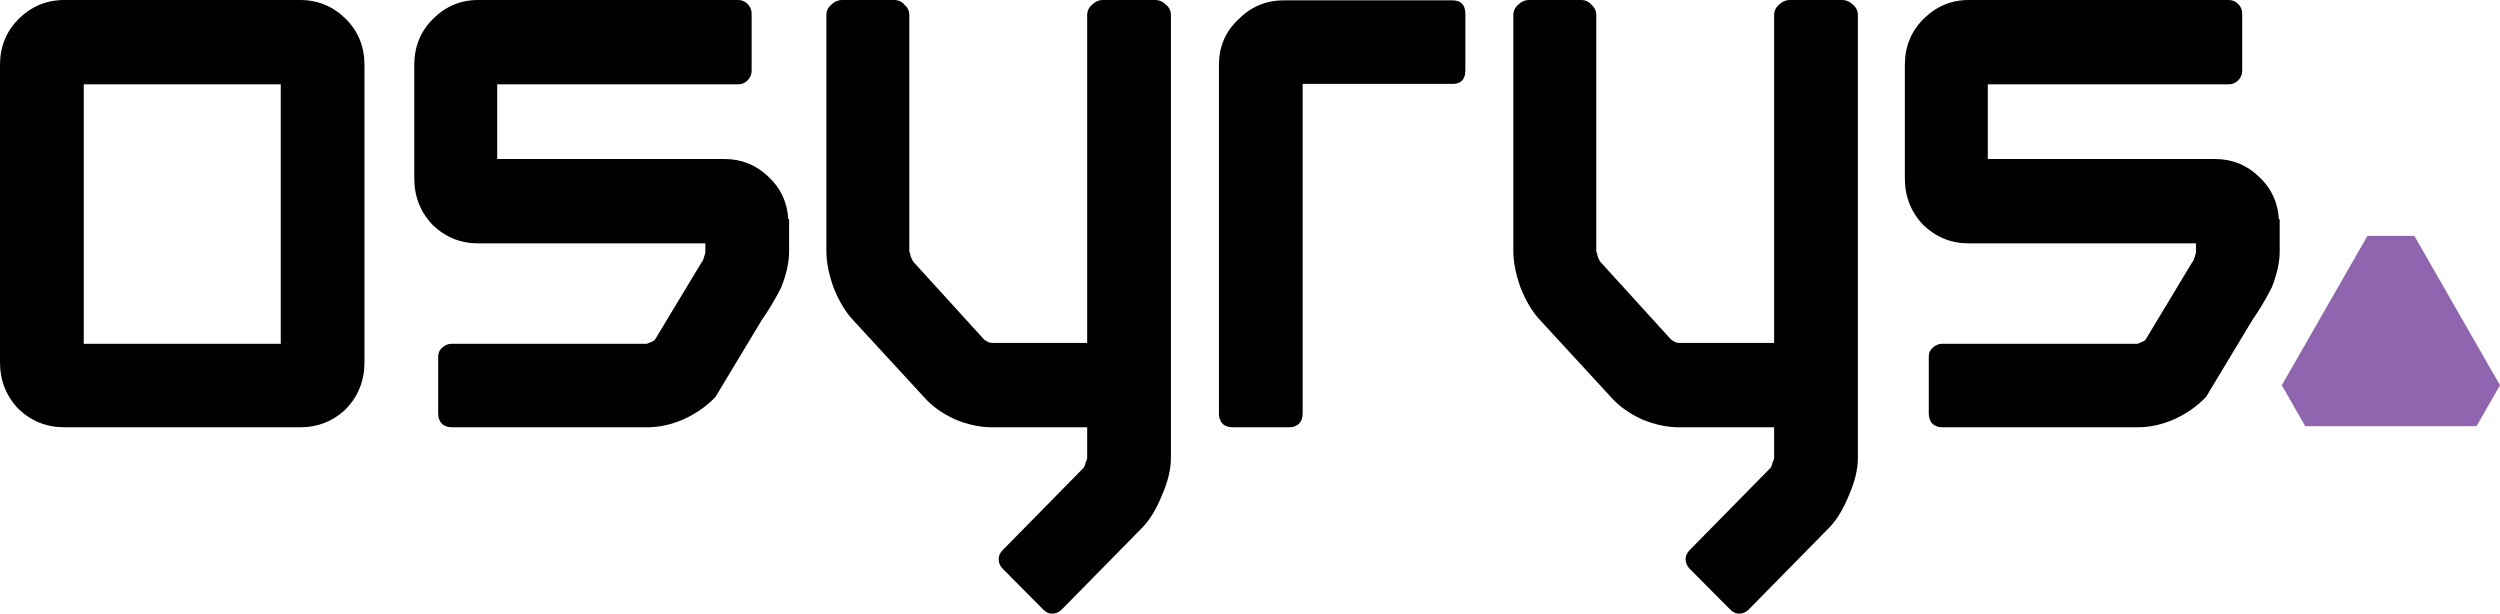
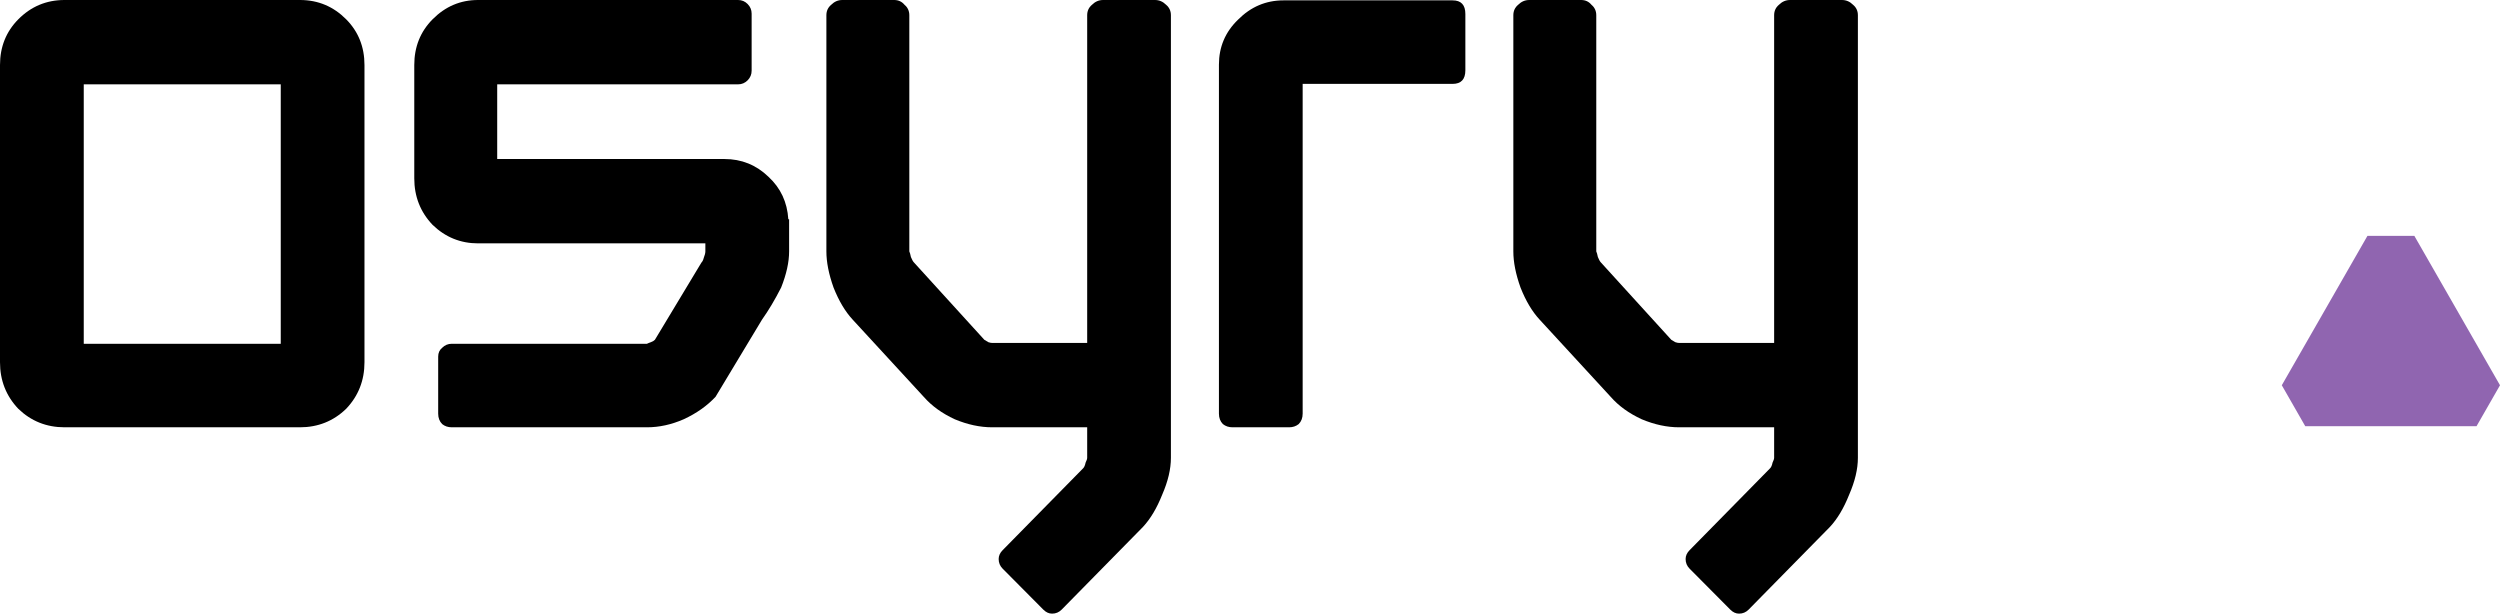
<svg xmlns="http://www.w3.org/2000/svg" width="110" height="27" viewBox="0 0 110 27" fill="none">
  <path d="M108.967 18.753L110 16.951L106.232 10.379H104.167L100.399 16.951L101.431 18.753H108.967Z" fill="#9065B0" />
  <path fill-rule="evenodd" clip-rule="evenodd" d="M13.195 0C13.201 0 13.207 1.7256e-05 13.213 5.1768e-05C14.001 0.004 14.673 0.287 15.23 0.848C15.768 1.39 16.037 2.062 16.037 2.863L16.037 15.938C16.037 16.739 15.768 17.423 15.23 17.988C14.669 18.53 13.99 18.801 13.195 18.801H2.842C2.047 18.801 1.369 18.53 0.807 17.988C0.269 17.423 0 16.739 0 15.938V2.863C0 2.062 0.269 1.39 0.807 0.848C1.363 0.288 2.034 0.005 2.82 7.38081e-05C2.828 2.46027e-05 2.835 0 2.842 0H13.195ZM3.685 3.711V15.126H12.353V3.711H3.685Z" fill="black" />
  <path d="M51.31 0.212C51.169 0.071 51.006 0 50.819 0H48.538C48.35 0 48.187 0.071 48.046 0.212C47.906 0.33 47.836 0.483 47.836 0.671V15.09H43.66C43.613 15.09 43.554 15.079 43.484 15.055C43.414 15.008 43.356 14.973 43.309 14.949L40.221 11.556C40.174 11.509 40.127 11.427 40.08 11.309C40.057 11.191 40.033 11.109 40.01 11.062V0.671C40.01 0.483 39.94 0.33 39.8 0.212C39.683 0.071 39.531 0 39.343 0H37.062C36.875 0 36.711 0.071 36.571 0.212C36.431 0.33 36.361 0.483 36.361 0.671V11.062C36.361 11.533 36.466 12.063 36.676 12.652C36.91 13.241 37.191 13.712 37.519 14.065L40.642 17.458C40.993 17.859 41.449 18.189 42.01 18.448C42.572 18.683 43.122 18.801 43.66 18.801H47.836V20.144C47.836 20.191 47.812 20.262 47.766 20.356C47.742 20.474 47.707 20.556 47.66 20.603L44.116 24.208C43.999 24.326 43.941 24.456 43.941 24.597C43.941 24.762 43.999 24.903 44.116 25.021L45.906 26.823C46.023 26.941 46.151 27 46.292 27C46.456 27 46.596 26.941 46.713 26.823L50.292 23.183C50.62 22.83 50.901 22.359 51.135 21.77C51.392 21.181 51.52 20.639 51.52 20.144V0.671C51.52 0.483 51.45 0.33 51.31 0.212Z" fill="black" />
  <path d="M54.229 18.801H56.721C56.885 18.801 57.025 18.754 57.142 18.66C57.259 18.542 57.317 18.389 57.317 18.2V3.691H63.915C64.289 3.691 64.476 3.491 64.476 3.09V0.617C64.476 0.216 64.289 0.016 63.915 0.016H56.475C55.703 0.016 55.036 0.299 54.475 0.864C53.913 1.406 53.633 2.066 53.633 2.843V18.2C53.633 18.389 53.691 18.542 53.808 18.66C53.925 18.754 54.065 18.801 54.229 18.801Z" fill="black" />
  <path d="M81.045 0C81.232 0 81.396 0.071 81.536 0.212C81.677 0.33 81.747 0.483 81.747 0.671V20.144C81.747 20.639 81.618 21.181 81.361 21.77C81.127 22.359 80.846 22.83 80.518 23.183L76.939 26.823C76.822 26.941 76.682 27 76.518 27C76.377 27 76.249 26.941 76.132 26.823L74.342 25.021C74.225 24.903 74.167 24.762 74.167 24.597C74.167 24.456 74.225 24.326 74.342 24.208L77.886 20.603C77.933 20.556 77.968 20.474 77.992 20.356C78.038 20.262 78.062 20.191 78.062 20.144V18.801H73.886C73.348 18.801 72.798 18.683 72.237 18.448C71.675 18.189 71.219 17.859 70.868 17.458L67.745 14.065C67.417 13.712 67.136 13.241 66.903 12.652C66.692 12.063 66.587 11.533 66.587 11.062V0.671C66.587 0.483 66.657 0.33 66.797 0.212C66.938 0.071 67.101 0 67.288 0H69.57C69.757 0 69.909 0.071 70.026 0.212C70.166 0.33 70.236 0.483 70.236 0.671V11.062C70.26 11.109 70.283 11.191 70.306 11.309C70.353 11.427 70.4 11.509 70.447 11.556L73.535 14.949C73.582 14.973 73.64 15.008 73.71 15.055C73.781 15.079 73.839 15.09 73.886 15.09H78.062V0.671C78.062 0.483 78.132 0.33 78.272 0.212C78.413 0.071 78.577 0 78.764 0H81.045Z" fill="black" />
  <path d="M34.721 9.648V11.062C34.721 11.533 34.604 12.063 34.37 12.652C34.084 13.21 33.828 13.639 33.528 14.065L31.485 17.458C31.11 17.859 30.642 18.189 30.081 18.448C29.543 18.683 29.005 18.801 28.466 18.801H19.877C19.713 18.801 19.573 18.754 19.456 18.66C19.339 18.542 19.28 18.389 19.28 18.2V15.691C19.28 15.526 19.339 15.397 19.456 15.302C19.573 15.185 19.713 15.126 19.877 15.126H28.466C28.513 15.102 28.572 15.079 28.642 15.055C28.712 15.031 28.771 14.996 28.817 14.949L30.861 11.556C30.908 11.509 30.943 11.438 30.966 11.344C31.013 11.226 31.036 11.132 31.036 11.062V10.708H21.035C20.263 10.708 19.596 10.437 19.035 9.895C18.497 9.33 18.228 8.647 18.228 7.846V2.863C18.228 2.062 18.497 1.39 19.035 0.848C19.596 0.283 20.263 0 21.035 0H32.475C32.639 0 32.779 0.059 32.896 0.177C33.013 0.295 33.072 0.436 33.072 0.601V3.11C33.072 3.275 33.013 3.416 32.896 3.534C32.779 3.652 32.639 3.711 32.475 3.711H21.877V6.997H31.879C32.627 6.997 33.271 7.257 33.809 7.775C34.347 8.27 34.639 8.894 34.686 9.648H34.721Z" fill="black" />
-   <path d="M100.307 11.062V9.648H100.272C100.225 8.894 99.932 8.27 99.394 7.775C98.856 7.257 98.213 6.997 97.464 6.997H87.463V3.711H98.061C98.225 3.711 98.365 3.652 98.482 3.534C98.599 3.416 98.657 3.275 98.657 3.11V0.601C98.657 0.436 98.599 0.295 98.482 0.177C98.365 0.059 98.225 0 98.061 0H86.621C85.849 0 85.182 0.283 84.62 0.848C84.082 1.39 83.813 2.062 83.813 2.863V7.846C83.813 8.647 84.082 9.33 84.62 9.895C85.182 10.437 85.849 10.708 86.621 10.708H96.622V11.062C96.622 11.132 96.599 11.226 96.552 11.344C96.528 11.438 96.493 11.509 96.447 11.556L94.403 14.949C94.356 14.996 94.298 15.031 94.228 15.055C94.157 15.079 94.099 15.102 94.052 15.126H85.463C85.299 15.126 85.158 15.185 85.041 15.302C84.924 15.397 84.866 15.526 84.866 15.691V18.2C84.866 18.389 84.924 18.542 85.041 18.66C85.158 18.754 85.299 18.801 85.463 18.801H94.052C94.59 18.801 95.128 18.683 95.666 18.448C96.228 18.189 96.696 17.859 97.07 17.458L99.114 14.065C99.414 13.639 99.67 13.21 99.956 12.652C100.19 12.063 100.307 11.533 100.307 11.062Z" fill="black" />
</svg>